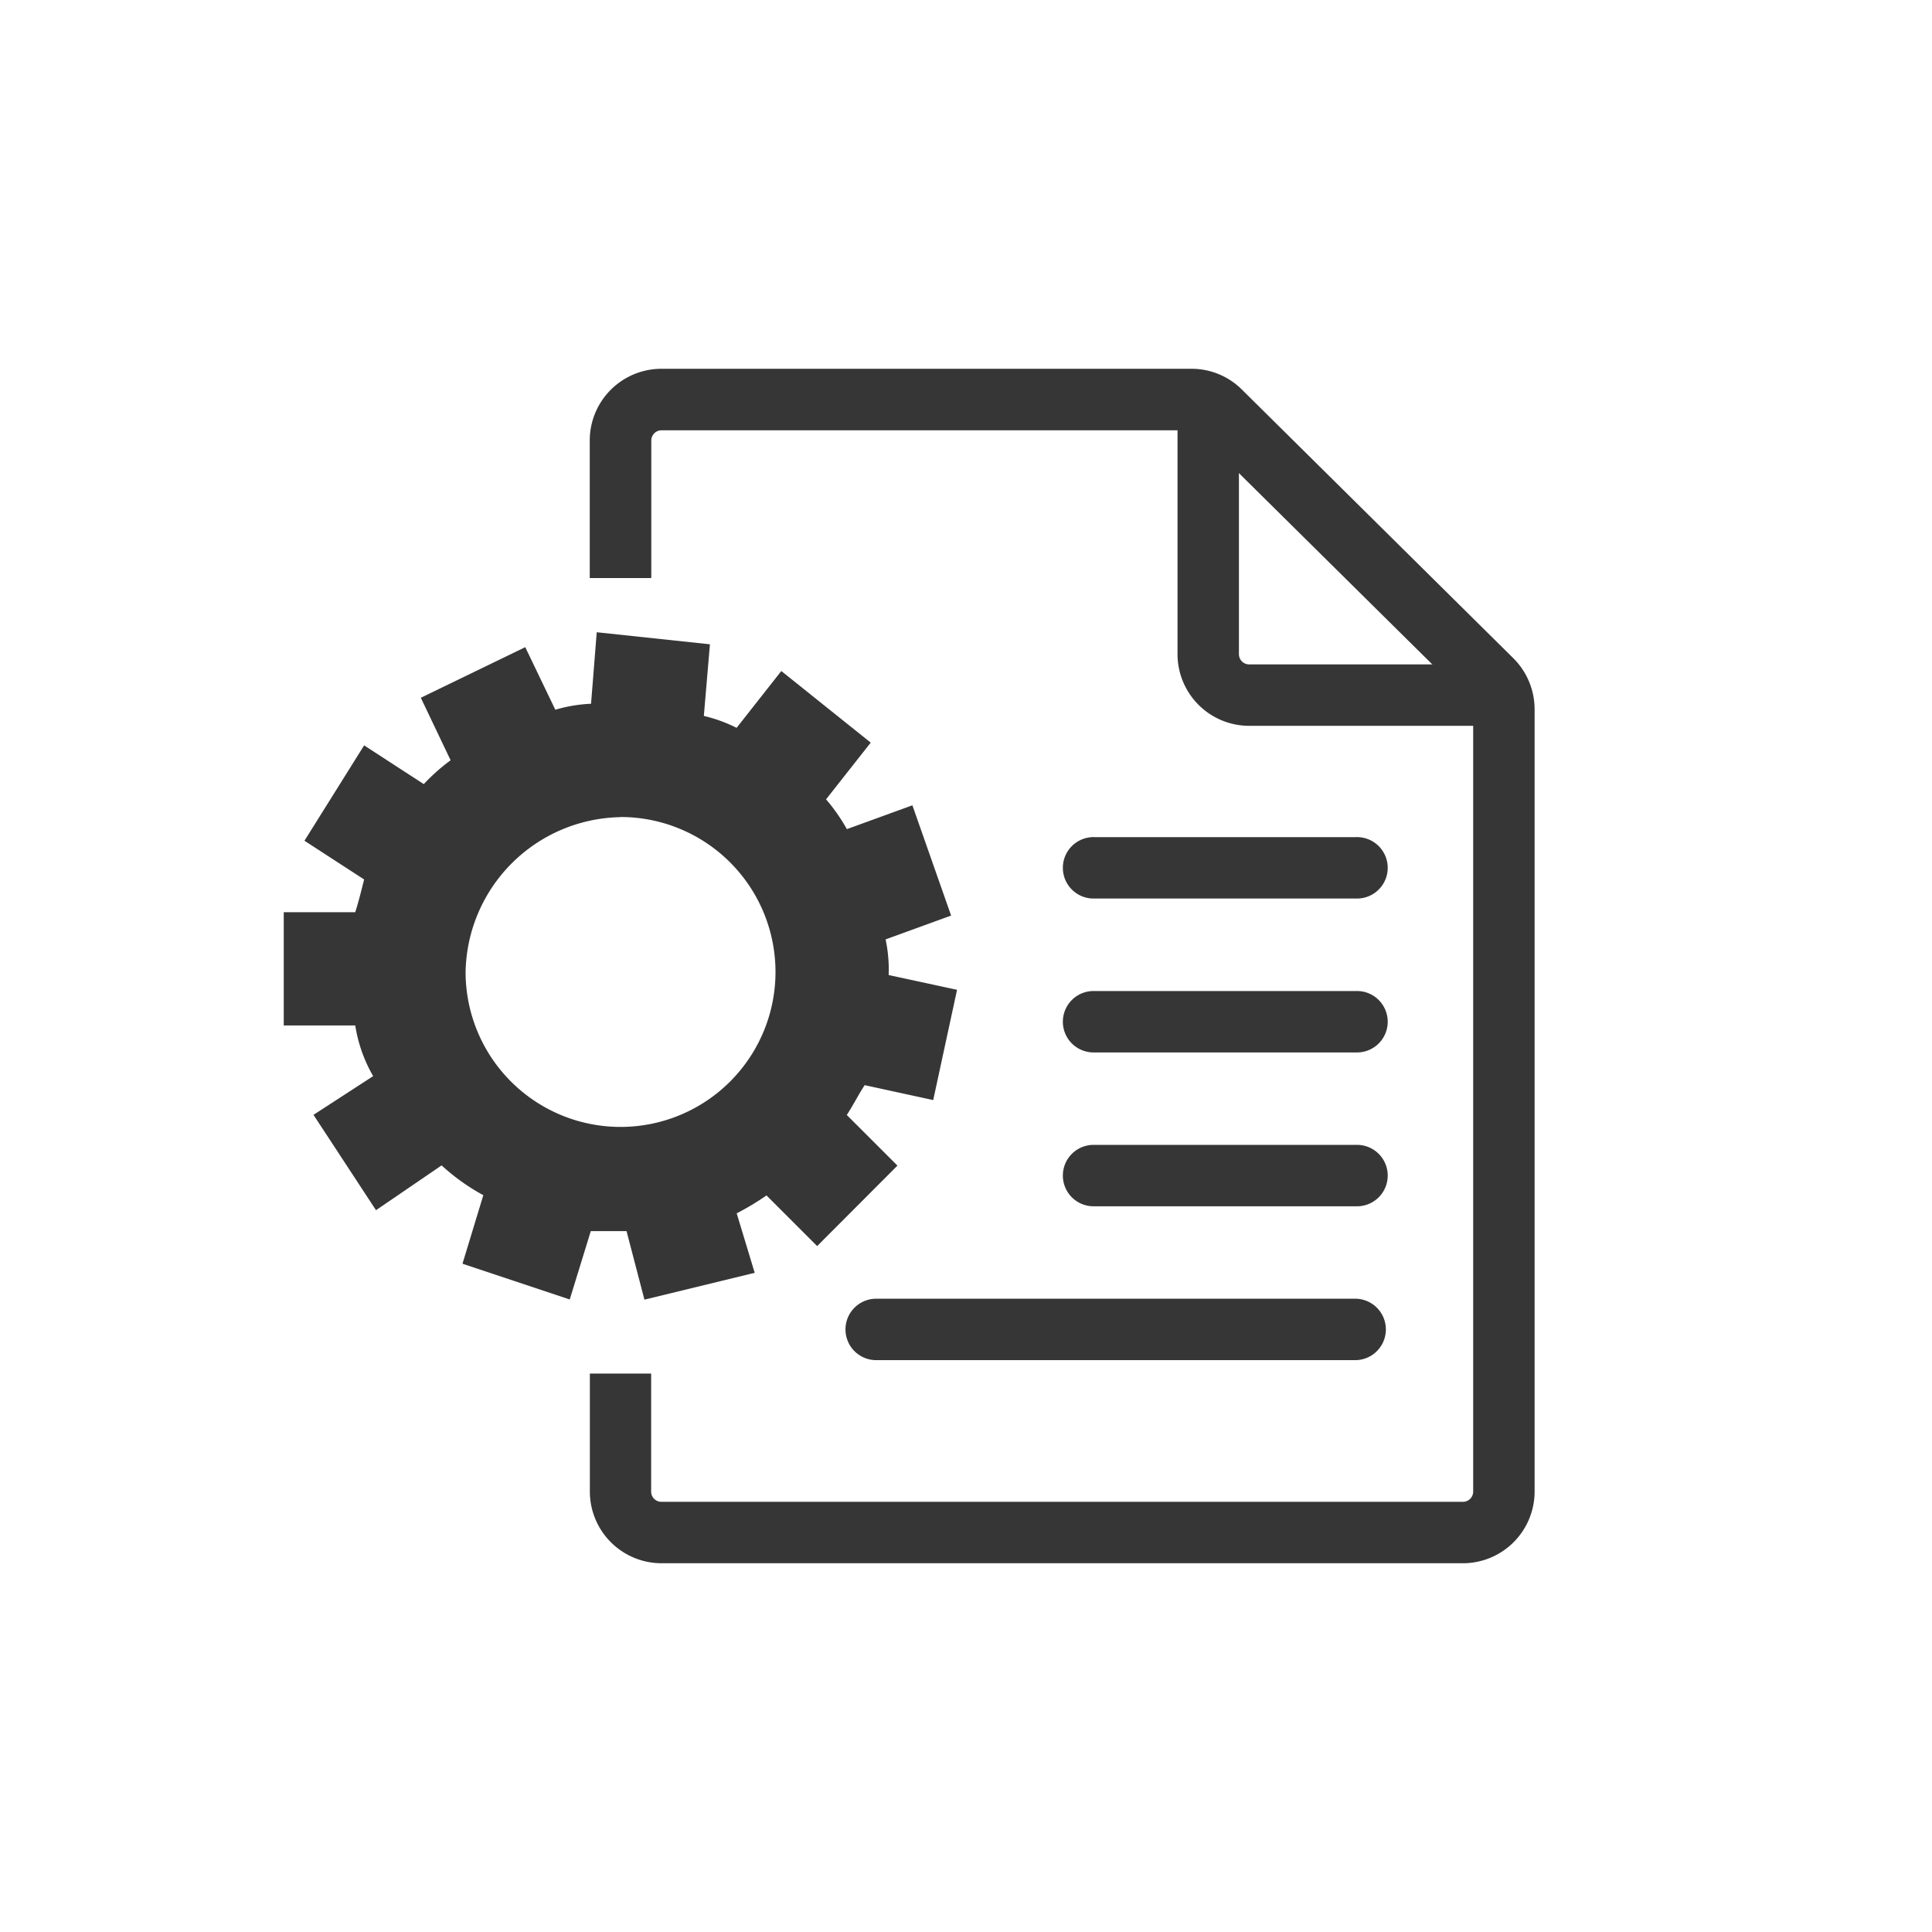
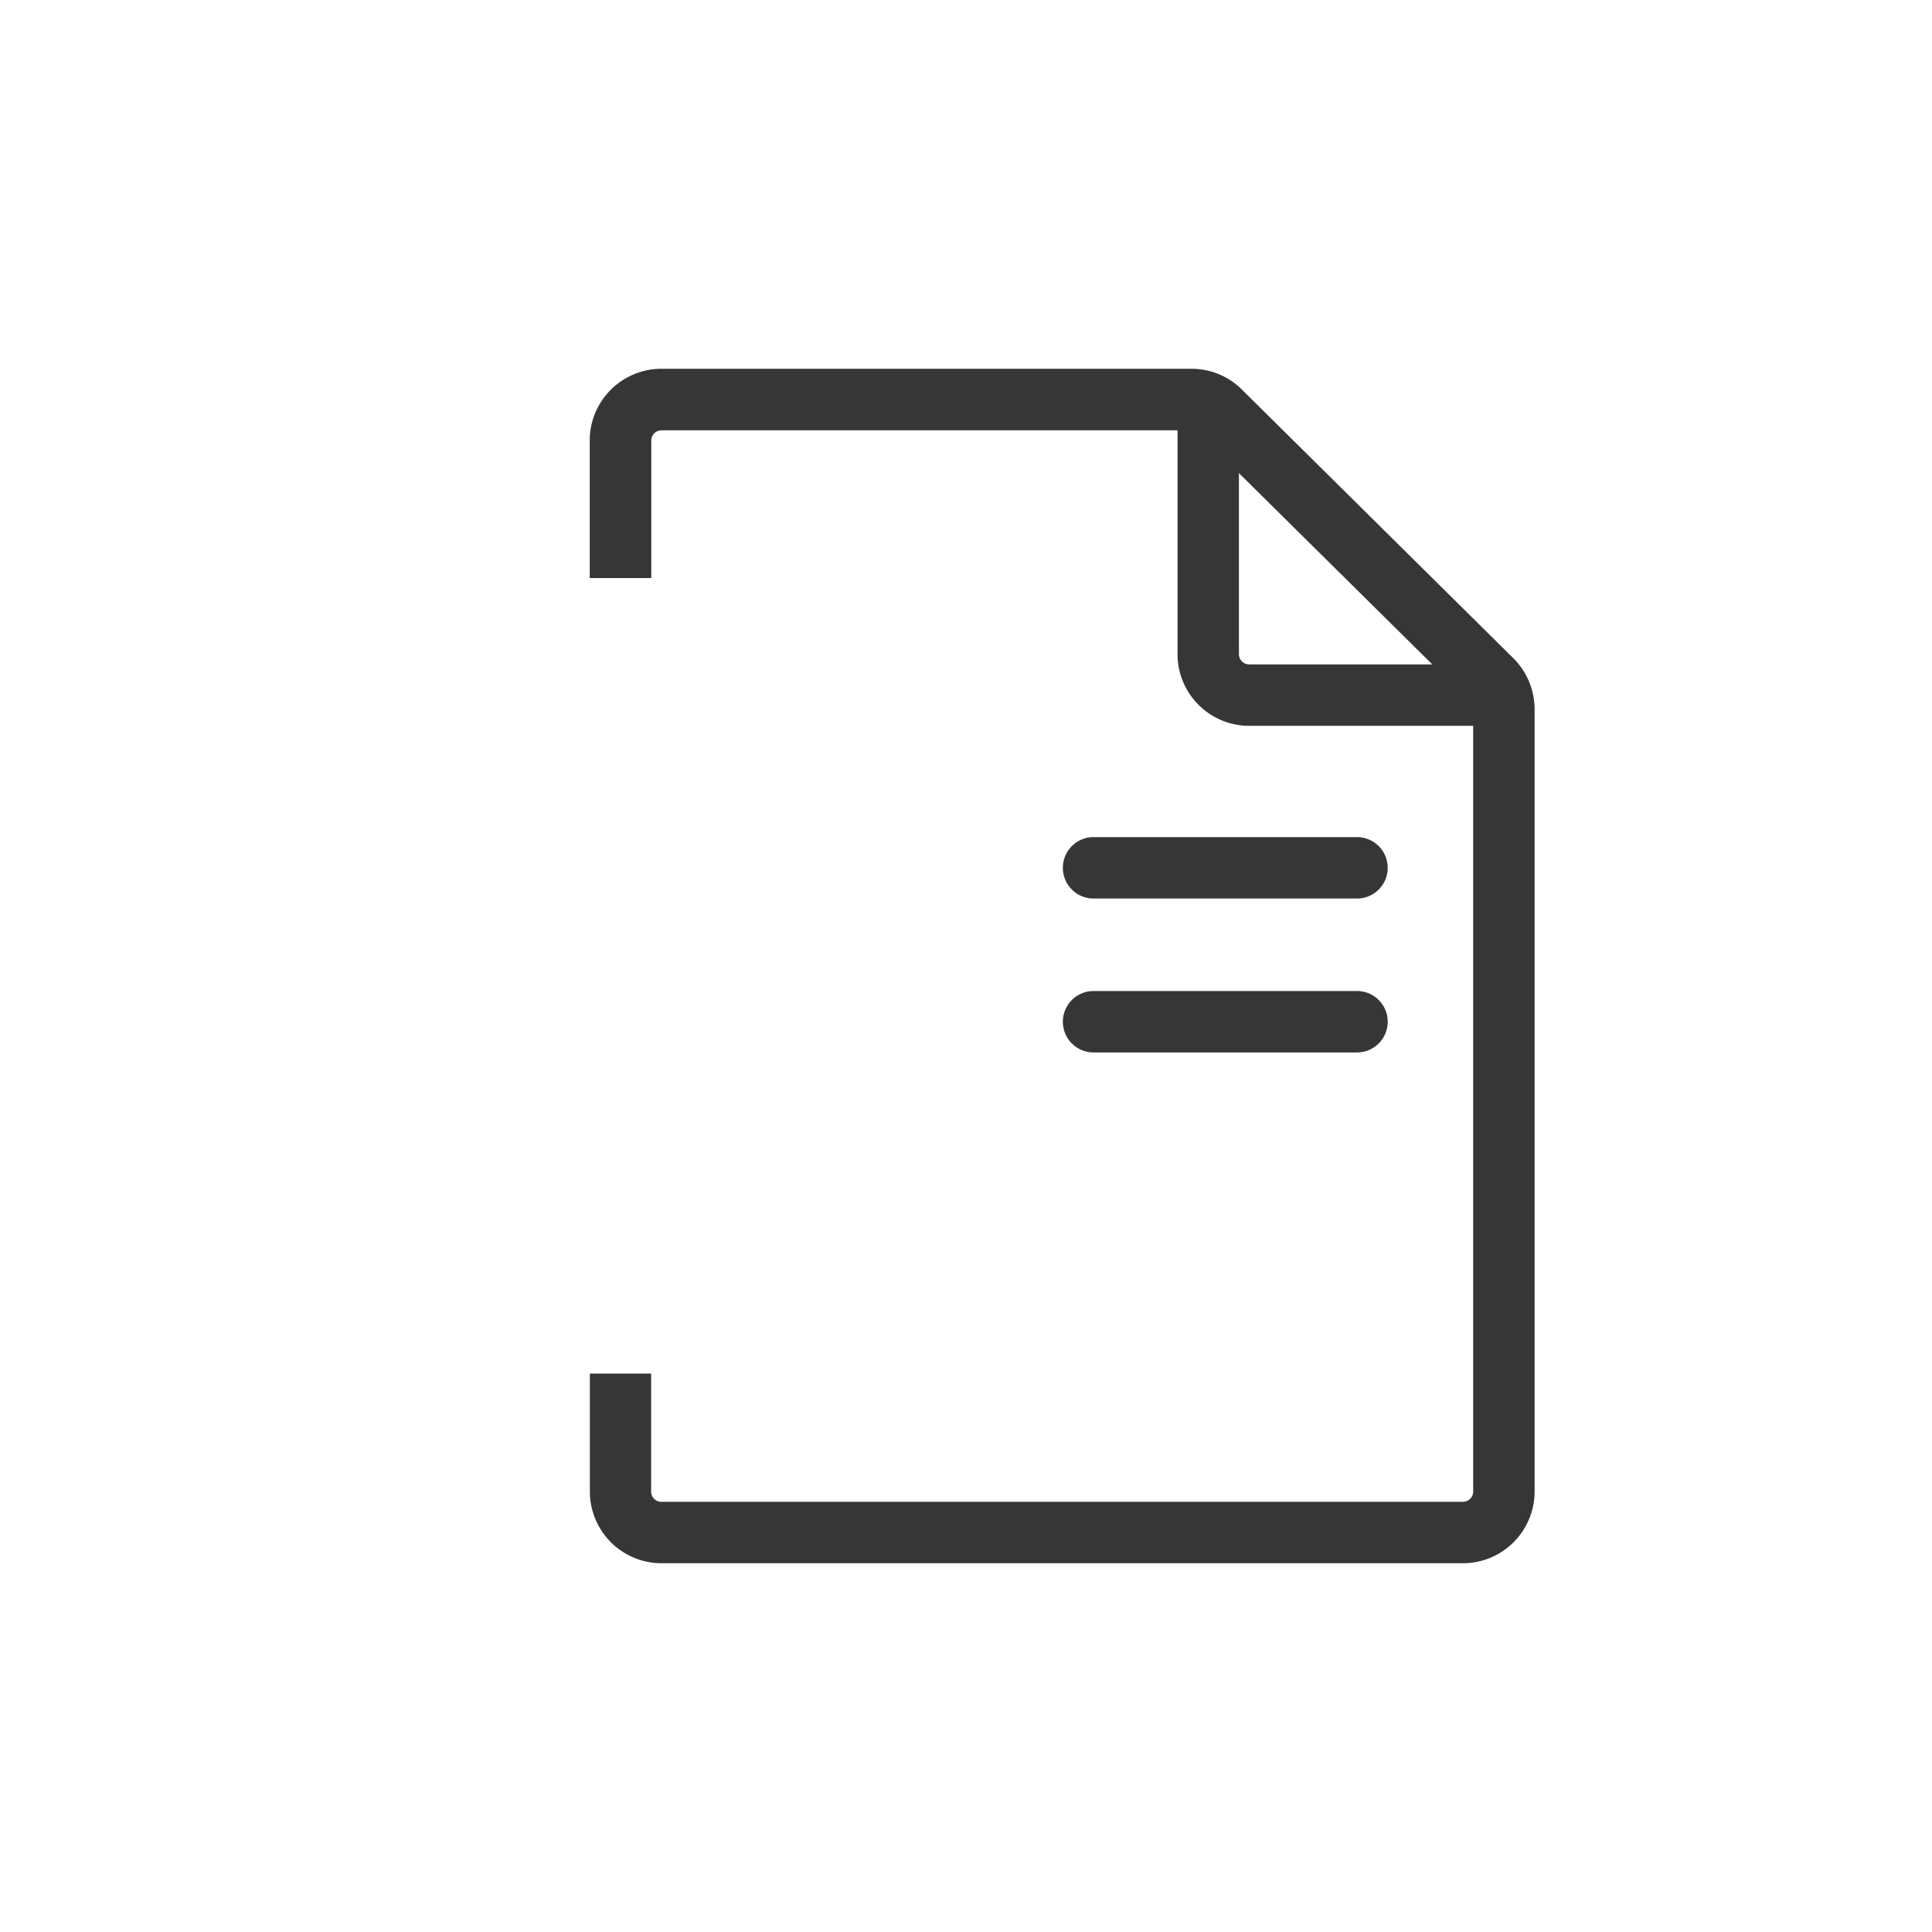
<svg xmlns="http://www.w3.org/2000/svg" width="68" height="68" viewBox="0 0 68 68">
  <defs>
    <clipPath id="clip-path">
      <rect id="Rectangle_2877" data-name="Rectangle 2877" width="44.025" height="42.041" fill="#363636" />
    </clipPath>
  </defs>
  <g id="Group_4423" data-name="Group 4423" transform="translate(10381 -17215)">
-     <rect id="Rectangle_2883" data-name="Rectangle 2883" width="68" height="68" transform="translate(-10381 17215)" fill="#fff" opacity="0" />
    <g id="Group_4415" data-name="Group 4415" transform="translate(-10371.013 17227.98)">
      <g id="Group_4401" data-name="Group 4401" transform="translate(0 0)" clip-path="url(#clip-path)">
        <path id="Path_7962" data-name="Path 7962" d="M38.208,42.041H10a2.525,2.525,0,0,1-2.522-2.522V35.366H9.635v4.153a.36.36,0,0,0,.36.36H38.208a.36.36,0,0,0,.36-.36V11.98a.362.362,0,0,0-.108-.259L28.9,2.265a.369.369,0,0,0-.254-.1H10a.361.361,0,0,0-.36.36v4.84H7.474V2.522A2.525,2.525,0,0,1,10,0H28.651a2.507,2.507,0,0,1,1.774.729l9.557,9.459a2.538,2.538,0,0,1,.748,1.793V39.519a2.525,2.525,0,0,1-2.522,2.522" transform="translate(3.296 0)" fill="#363636" />
        <path id="Path_7963" data-name="Path 7963" d="M33.317,12.236H24.353a2.525,2.525,0,0,1-2.522-2.522V.75h2.161V9.714a.361.361,0,0,0,.36.36h8.964Z" transform="translate(9.627 0.331)" fill="#363636" />
-         <path id="Path_7964" data-name="Path 7964" d="M15.942,26.887a9.106,9.106,0,0,0,1.049-.63l1.783,1.783L21.6,25.208l-1.783-1.783c.21-.314.419-.733.63-1.049l2.412.525.839-3.881L21.291,18.5a5.089,5.089,0,0,0-.108-1.254l2.306-.839-1.363-3.881-2.306.839a6.371,6.371,0,0,0-.733-1.049L20.66,10.32,17.512,7.8,15.939,9.8a5.137,5.137,0,0,0-1.153-.419L15,6.859l-3.984-.424-.2,2.517a5.246,5.246,0,0,0-1.258.21L8.5,6.96,4.824,8.741l1.049,2.2a6.774,6.774,0,0,0-.944.839l-2.1-1.363-2.1,3.356,2.1,1.363c-.105.419-.21.839-.314,1.153H0v3.986H2.517a5.139,5.139,0,0,0,.63,1.783l-2.1,1.363,2.2,3.356L5.556,25.2a7.425,7.425,0,0,0,1.468,1.049l-.733,2.412,3.775,1.258.741-2.406h1.258l.63,2.412,3.881-.944ZM11.851,12.938A5.454,5.454,0,1,1,6.4,18.4a5.551,5.551,0,0,1,5.454-5.457Z" transform="translate(0 2.838)" fill="#363636" />
        <path id="Path_7965" data-name="Path 7965" d="M29.34,13.6H20.134a1.081,1.081,0,1,1,0-2.161H29.34a1.081,1.081,0,1,1,0,2.161" transform="translate(8.402 5.045)" fill="#363636" />
        <path id="Path_7966" data-name="Path 7966" d="M29.34,17.359H20.134a1.081,1.081,0,1,1,0-2.161H29.34a1.081,1.081,0,1,1,0,2.161" transform="translate(8.402 6.703)" fill="#363636" />
-         <path id="Path_7967" data-name="Path 7967" d="M29.34,21.117H20.134a1.081,1.081,0,1,1,0-2.161H29.34a1.081,1.081,0,1,1,0,2.161" transform="translate(8.402 8.36)" fill="#363636" />
-         <path id="Path_7968" data-name="Path 7968" d="M31.682,24.875H14.824a1.081,1.081,0,1,1,0-2.161H31.682a1.081,1.081,0,0,1,0,2.161" transform="translate(6.061 10.017)" fill="#363636" />
      </g>
    </g>
  </g>
</svg>